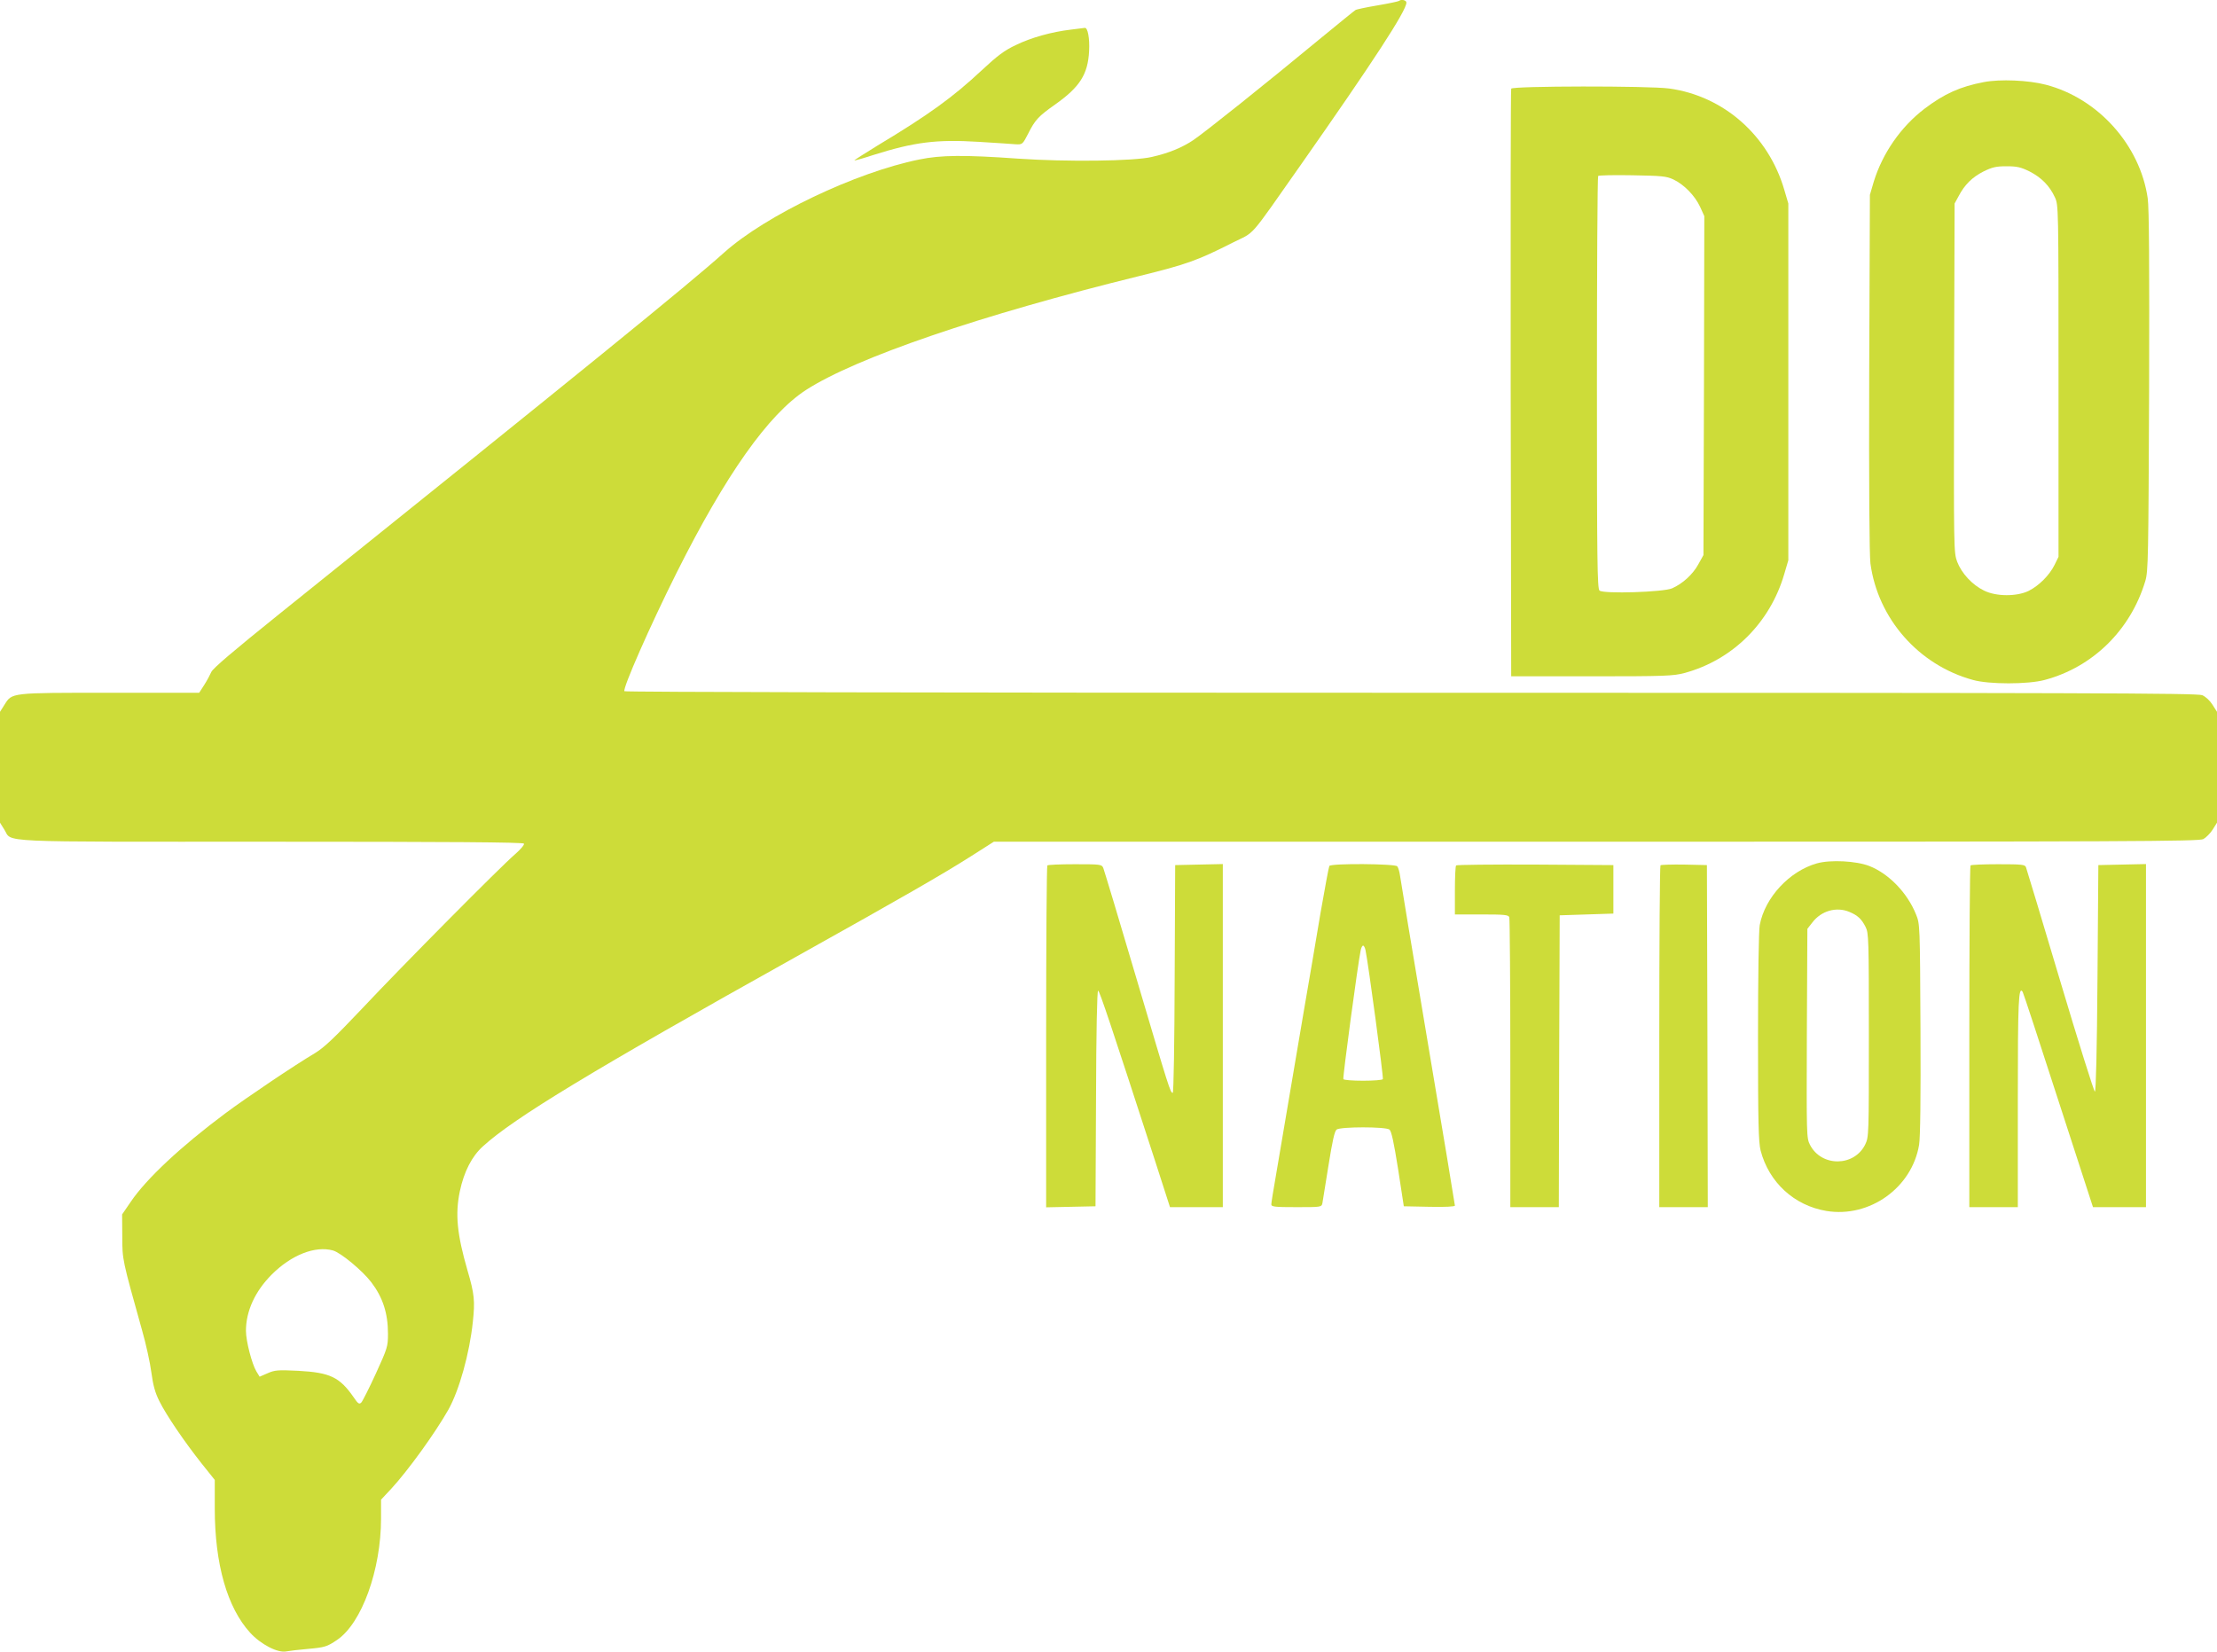
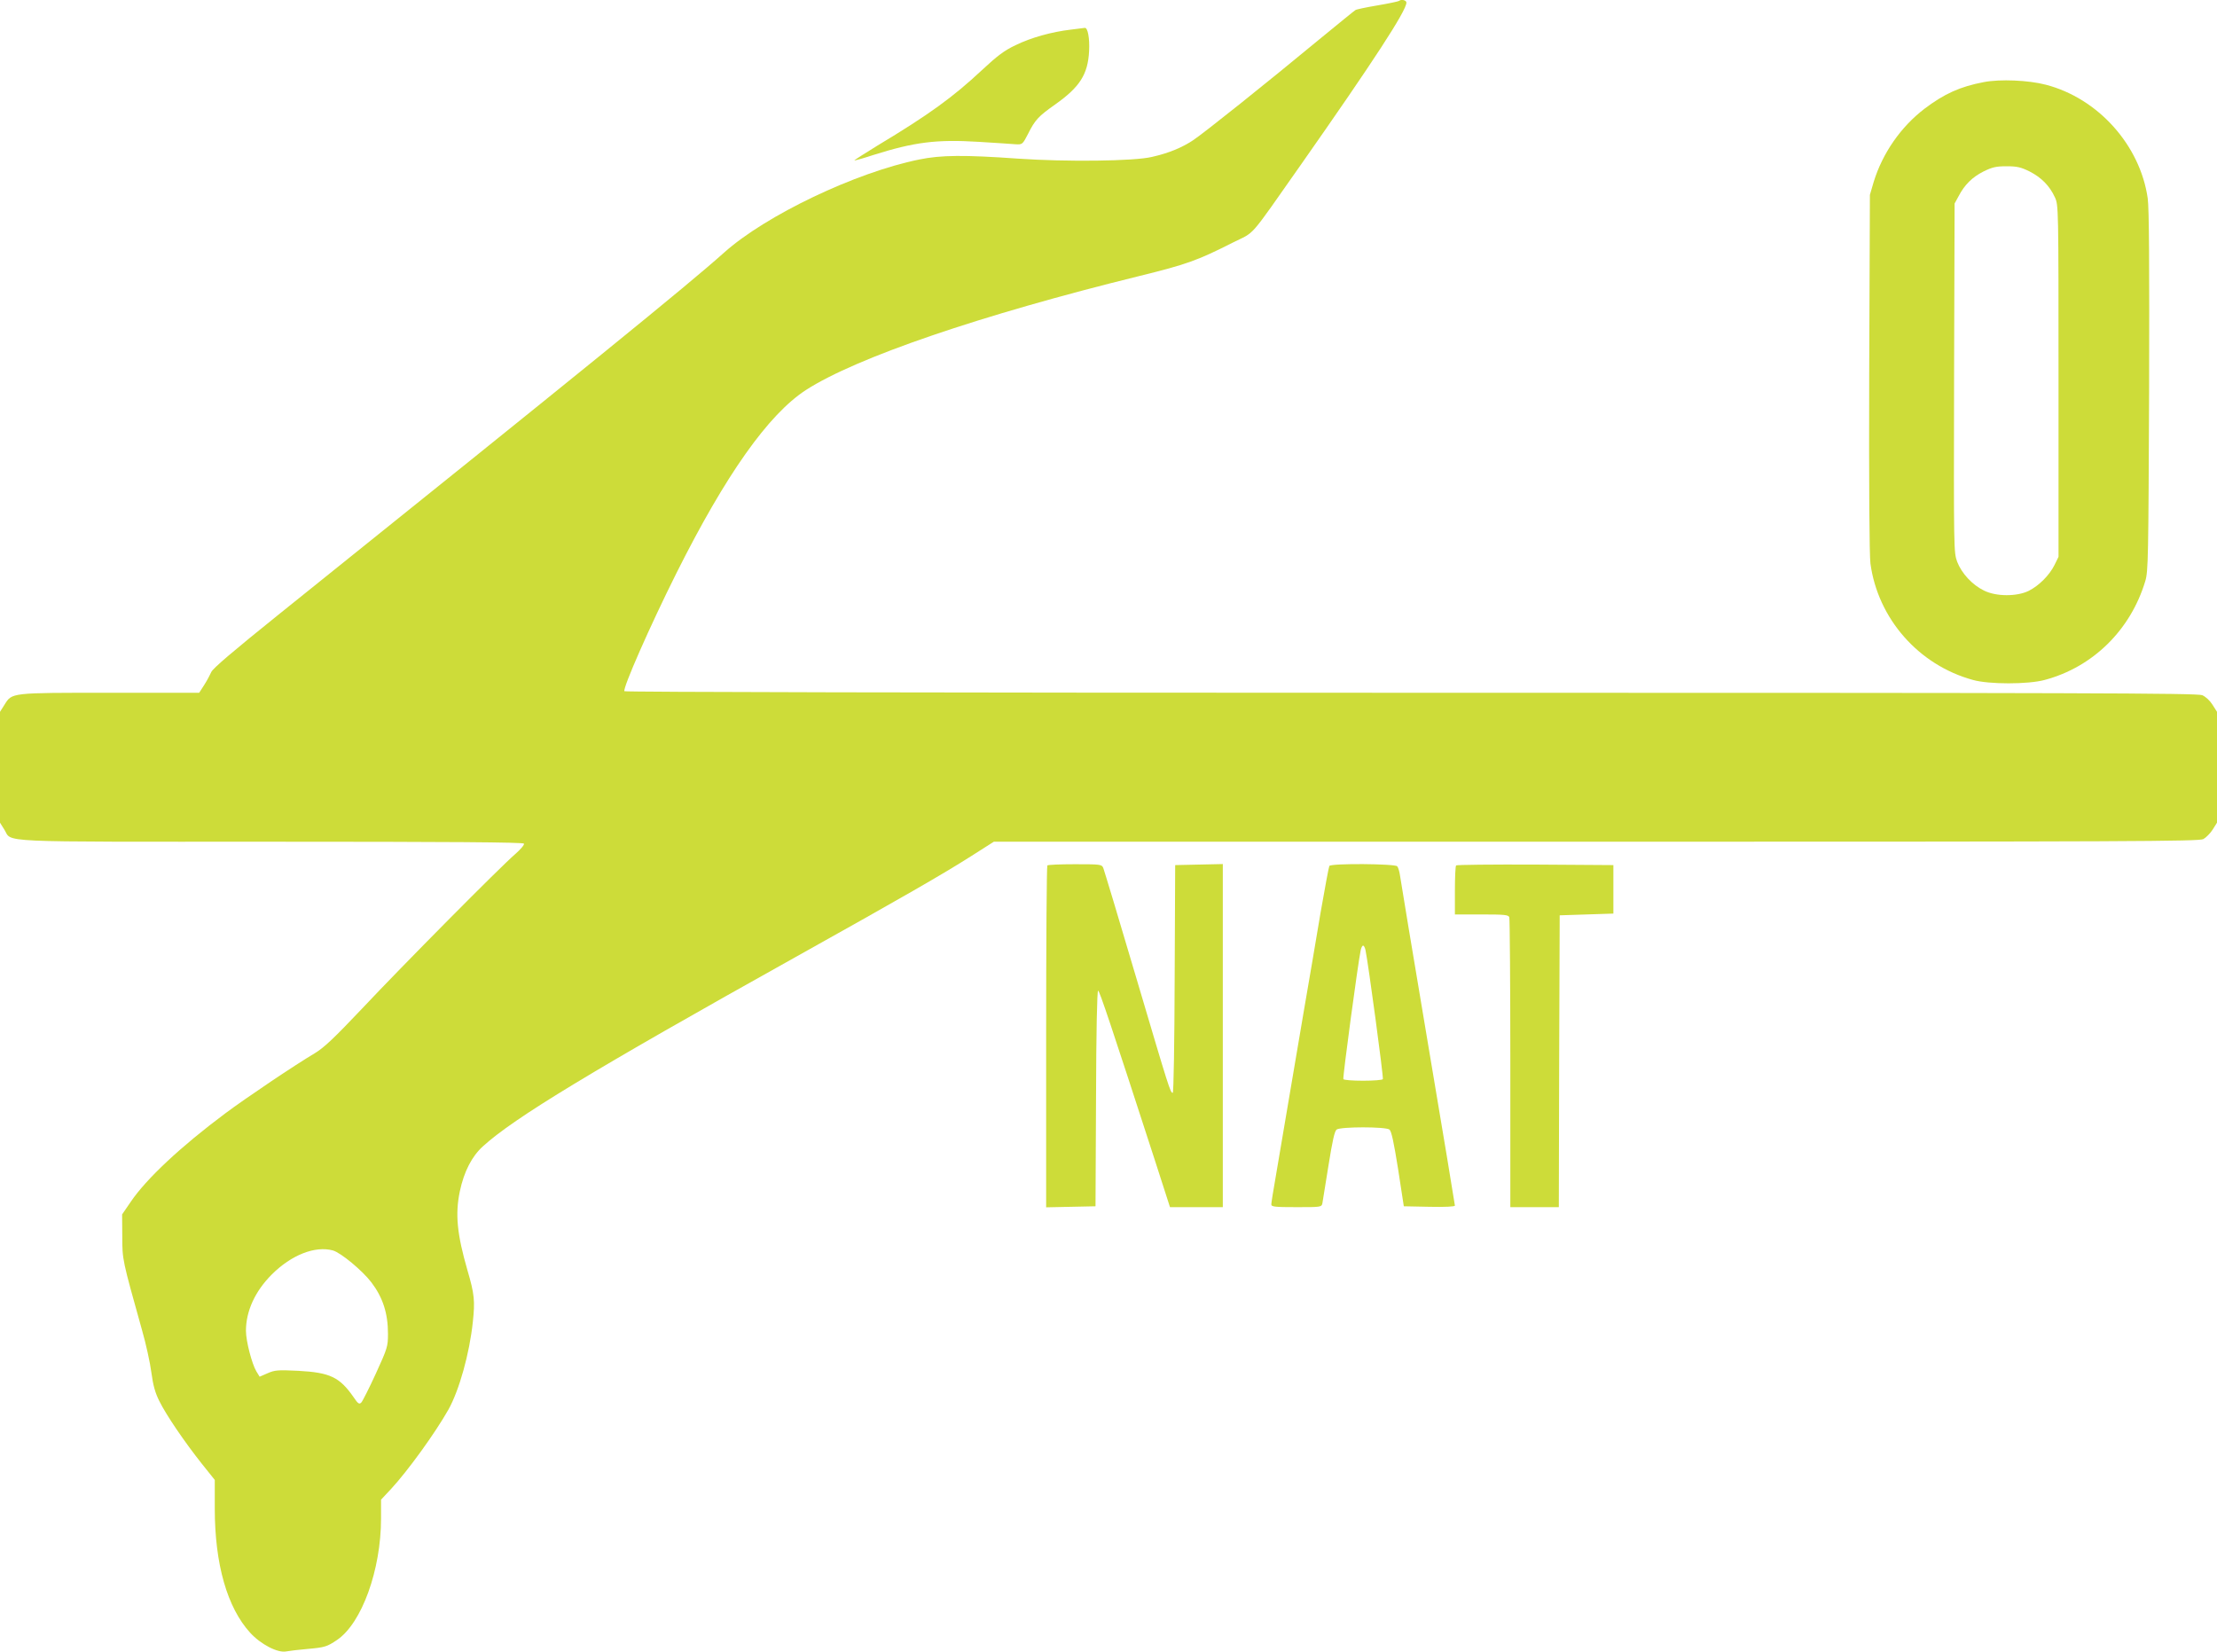
<svg xmlns="http://www.w3.org/2000/svg" version="1.0" width="1280pt" height="954pt" viewBox="0 0 1280 954" preserveAspectRatio="xMidYMid meet">
  <g transform="translate(0,954) scale(0.1,-0.1)" fill="#cddc39" stroke="none">
    <path d="M8078 9535 c-3 -3 -59 -15 -124 -26 -65 -11 -123 -23 -128 -27 -6 -3 -101 -81 -211 -171 -302 -250 -661 -537 -727 -581 -65 -43 -140 -74 -237 -96 -103 -25 -497 -29 -772 -10 -311 22 -447 21 -572 -5 -366 -74 -886 -322 -1127 -538 -211 -189 -815 -679 -2571 -2089 -261 -210 -380 -311 -389 -332 -7 -16 -25 -50 -41 -75 l-29 -45 -515 0 c-577 0 -565 1 -609 -69 l-26 -41 0 -320 0 -320 25 -40 c48 -76 -81 -70 1539 -70 1032 0 1457 -3 1461 -11 4 -6 -19 -33 -51 -61 -87 -75 -648 -641 -883 -891 -163 -172 -219 -225 -273 -258 -115 -68 -396 -257 -518 -348 -256 -191 -455 -377 -545 -510 l-50 -73 1 -127 c0 -136 0 -133 114 -541 23 -80 47 -190 54 -245 10 -75 22 -117 46 -165 40 -81 145 -235 244 -360 l76 -95 0 -165 c0 -322 72 -572 204 -717 62 -68 161 -119 210 -108 17 3 72 10 121 14 101 9 113 13 171 52 143 97 254 405 254 702 l0 108 58 62 c97 105 254 322 331 458 62 111 122 324 141 507 13 120 9 161 -31 297 -60 208 -72 324 -44 457 24 113 69 201 133 259 180 164 630 437 1807 1094 618 345 849 478 1011 581 l132 84 3476 0 c3100 0 3480 2 3507 15 16 9 40 33 54 55 l25 40 0 320 0 320 -26 41 c-15 24 -39 46 -59 55 -30 12 -669 14 -4569 14 -2813 0 -4537 4 -4541 9 -10 18 148 377 301 683 284 567 530 915 747 1056 289 187 1010 433 1924 658 272 67 335 89 538 192 137 69 85 9 400 457 413 589 605 883 605 930 0 14 -30 21 -42 10z m-6156 -7215 c46 -13 170 -116 222 -184 66 -87 96 -178 96 -297 0 -74 -3 -83 -70 -230 -39 -85 -77 -160 -84 -167 -12 -12 -19 -7 -44 30 -81 117 -137 143 -319 153 -120 6 -137 4 -178 -14 l-46 -20 -19 31 c-26 44 -60 175 -60 234 0 114 53 229 149 325 113 113 250 167 353 139z" />
    <path d="M6183 9369 c-111 -13 -230 -46 -320 -90 -65 -31 -105 -61 -195 -145 -165 -154 -303 -255 -601 -434 -75 -46 -136 -85 -134 -86 1 -2 51 12 109 31 238 75 365 91 609 76 96 -6 192 -12 213 -14 39 -2 40 -1 72 61 40 80 60 101 155 168 143 101 190 174 197 309 4 75 -8 137 -25 134 -5 -1 -40 -5 -80 -10z" />
    <path d="M11454 9066 c-137 -26 -228 -67 -343 -154 -136 -104 -242 -256 -293 -422 l-22 -75 -4 -1025 c-2 -666 1 -1052 7 -1103 43 -319 278 -587 592 -673 92 -26 318 -26 414 0 278 74 496 288 581 571 17 56 18 133 22 1095 2 738 0 1058 -8 1115 -44 307 -287 578 -589 656 -99 26 -264 33 -357 15z m264 -516 c68 -35 115 -82 146 -149 21 -46 21 -50 21 -1061 l0 -1015 -23 -47 c-30 -60 -90 -120 -150 -150 -68 -33 -187 -33 -257 2 -68 33 -129 99 -155 166 -20 55 -20 64 -18 1062 l3 1007 23 42 c35 67 79 110 144 143 51 25 73 30 133 30 60 0 82 -5 133 -30z" />
-     <path d="M8725 9028 c-3 -7 -4 -773 -3 -1703 l3 -1690 465 0 c424 0 471 2 535 19 278 75 495 290 577 573 l23 78 0 1030 0 1030 -23 78 c-91 314 -350 543 -665 586 -117 16 -906 15 -912 -1z m936 -524 c62 -29 125 -94 155 -159 l24 -53 -2 -978 -3 -979 -30 -54 c-32 -58 -90 -111 -151 -138 -50 -22 -395 -33 -419 -13 -13 11 -15 168 -15 1200 0 652 3 1190 7 1194 4 4 93 6 198 4 169 -3 195 -5 236 -24z" />
-     <path d="M10490 4555 c-159 -45 -300 -197 -330 -356 -6 -30 -10 -302 -10 -648 0 -497 3 -606 15 -654 48 -184 194 -318 380 -349 249 -41 494 134 535 382 7 43 10 268 8 670 -3 602 -3 605 -26 661 -50 124 -157 235 -270 279 -75 29 -223 37 -302 15z m187 -280 c48 -20 71 -41 94 -87 18 -35 19 -68 19 -624 0 -578 0 -588 -21 -632 -63 -129 -253 -131 -319 -2 -20 39 -20 53 -18 643 l3 604 29 37 c51 67 138 92 213 61z" />
    <path d="M6047 4543 c-4 -3 -7 -449 -7 -990 l0 -984 143 3 142 3 3 623 c1 382 6 622 12 622 8 0 75 -200 327 -977 l88 -273 152 0 153 0 0 990 0 991 -137 -3 -138 -3 -3 -657 c-1 -366 -6 -658 -11 -658 -14 0 -20 20 -211 665 -99 336 -185 620 -190 633 -9 21 -13 22 -163 22 -85 0 -157 -3 -160 -7z" />
    <path d="M7675 4540 c-3 -5 -26 -128 -51 -272 -24 -145 -67 -396 -95 -558 -27 -162 -70 -414 -95 -560 -25 -146 -56 -329 -69 -407 -14 -78 -25 -149 -25 -157 0 -14 21 -16 145 -16 142 0 145 0 150 23 2 12 18 110 35 217 23 144 35 198 47 208 23 17 283 17 305 0 12 -10 25 -72 50 -228 l33 -215 148 -3 c92 -2 147 1 147 7 0 6 -70 428 -156 938 -86 510 -158 946 -161 968 -3 22 -10 46 -16 53 -12 15 -382 18 -392 2z m209 -487 c16 -76 105 -737 100 -744 -3 -5 -54 -9 -114 -9 -60 0 -111 4 -114 9 -5 7 84 668 100 744 3 15 9 27 14 27 5 0 11 -12 14 -27z" />
    <path d="M8407 4543 c-4 -3 -7 -69 -7 -145 l0 -138 154 0 c131 0 155 -2 160 -16 3 -9 6 -389 6 -845 l0 -829 140 0 140 0 2 843 3 842 155 5 155 5 0 140 0 140 -451 3 c-248 1 -454 -1 -457 -5z" />
-     <path d="M9587 4544 c-4 -4 -7 -450 -7 -991 l0 -983 140 0 140 0 -2 988 -3 987 -131 3 c-71 1 -133 -1 -137 -4z" />
-     <path d="M11377 4543 c-4 -3 -7 -449 -7 -990 l0 -983 140 0 140 0 0 613 c0 579 4 667 28 630 4 -6 97 -289 206 -627 l200 -616 153 0 153 0 0 990 0 991 -137 -3 -138 -3 -5 -653 c-3 -415 -9 -653 -15 -655 -5 -1 -95 286 -200 638 -105 352 -194 648 -198 658 -6 15 -23 17 -160 17 -85 0 -157 -3 -160 -7z" />
  </g>
</svg>